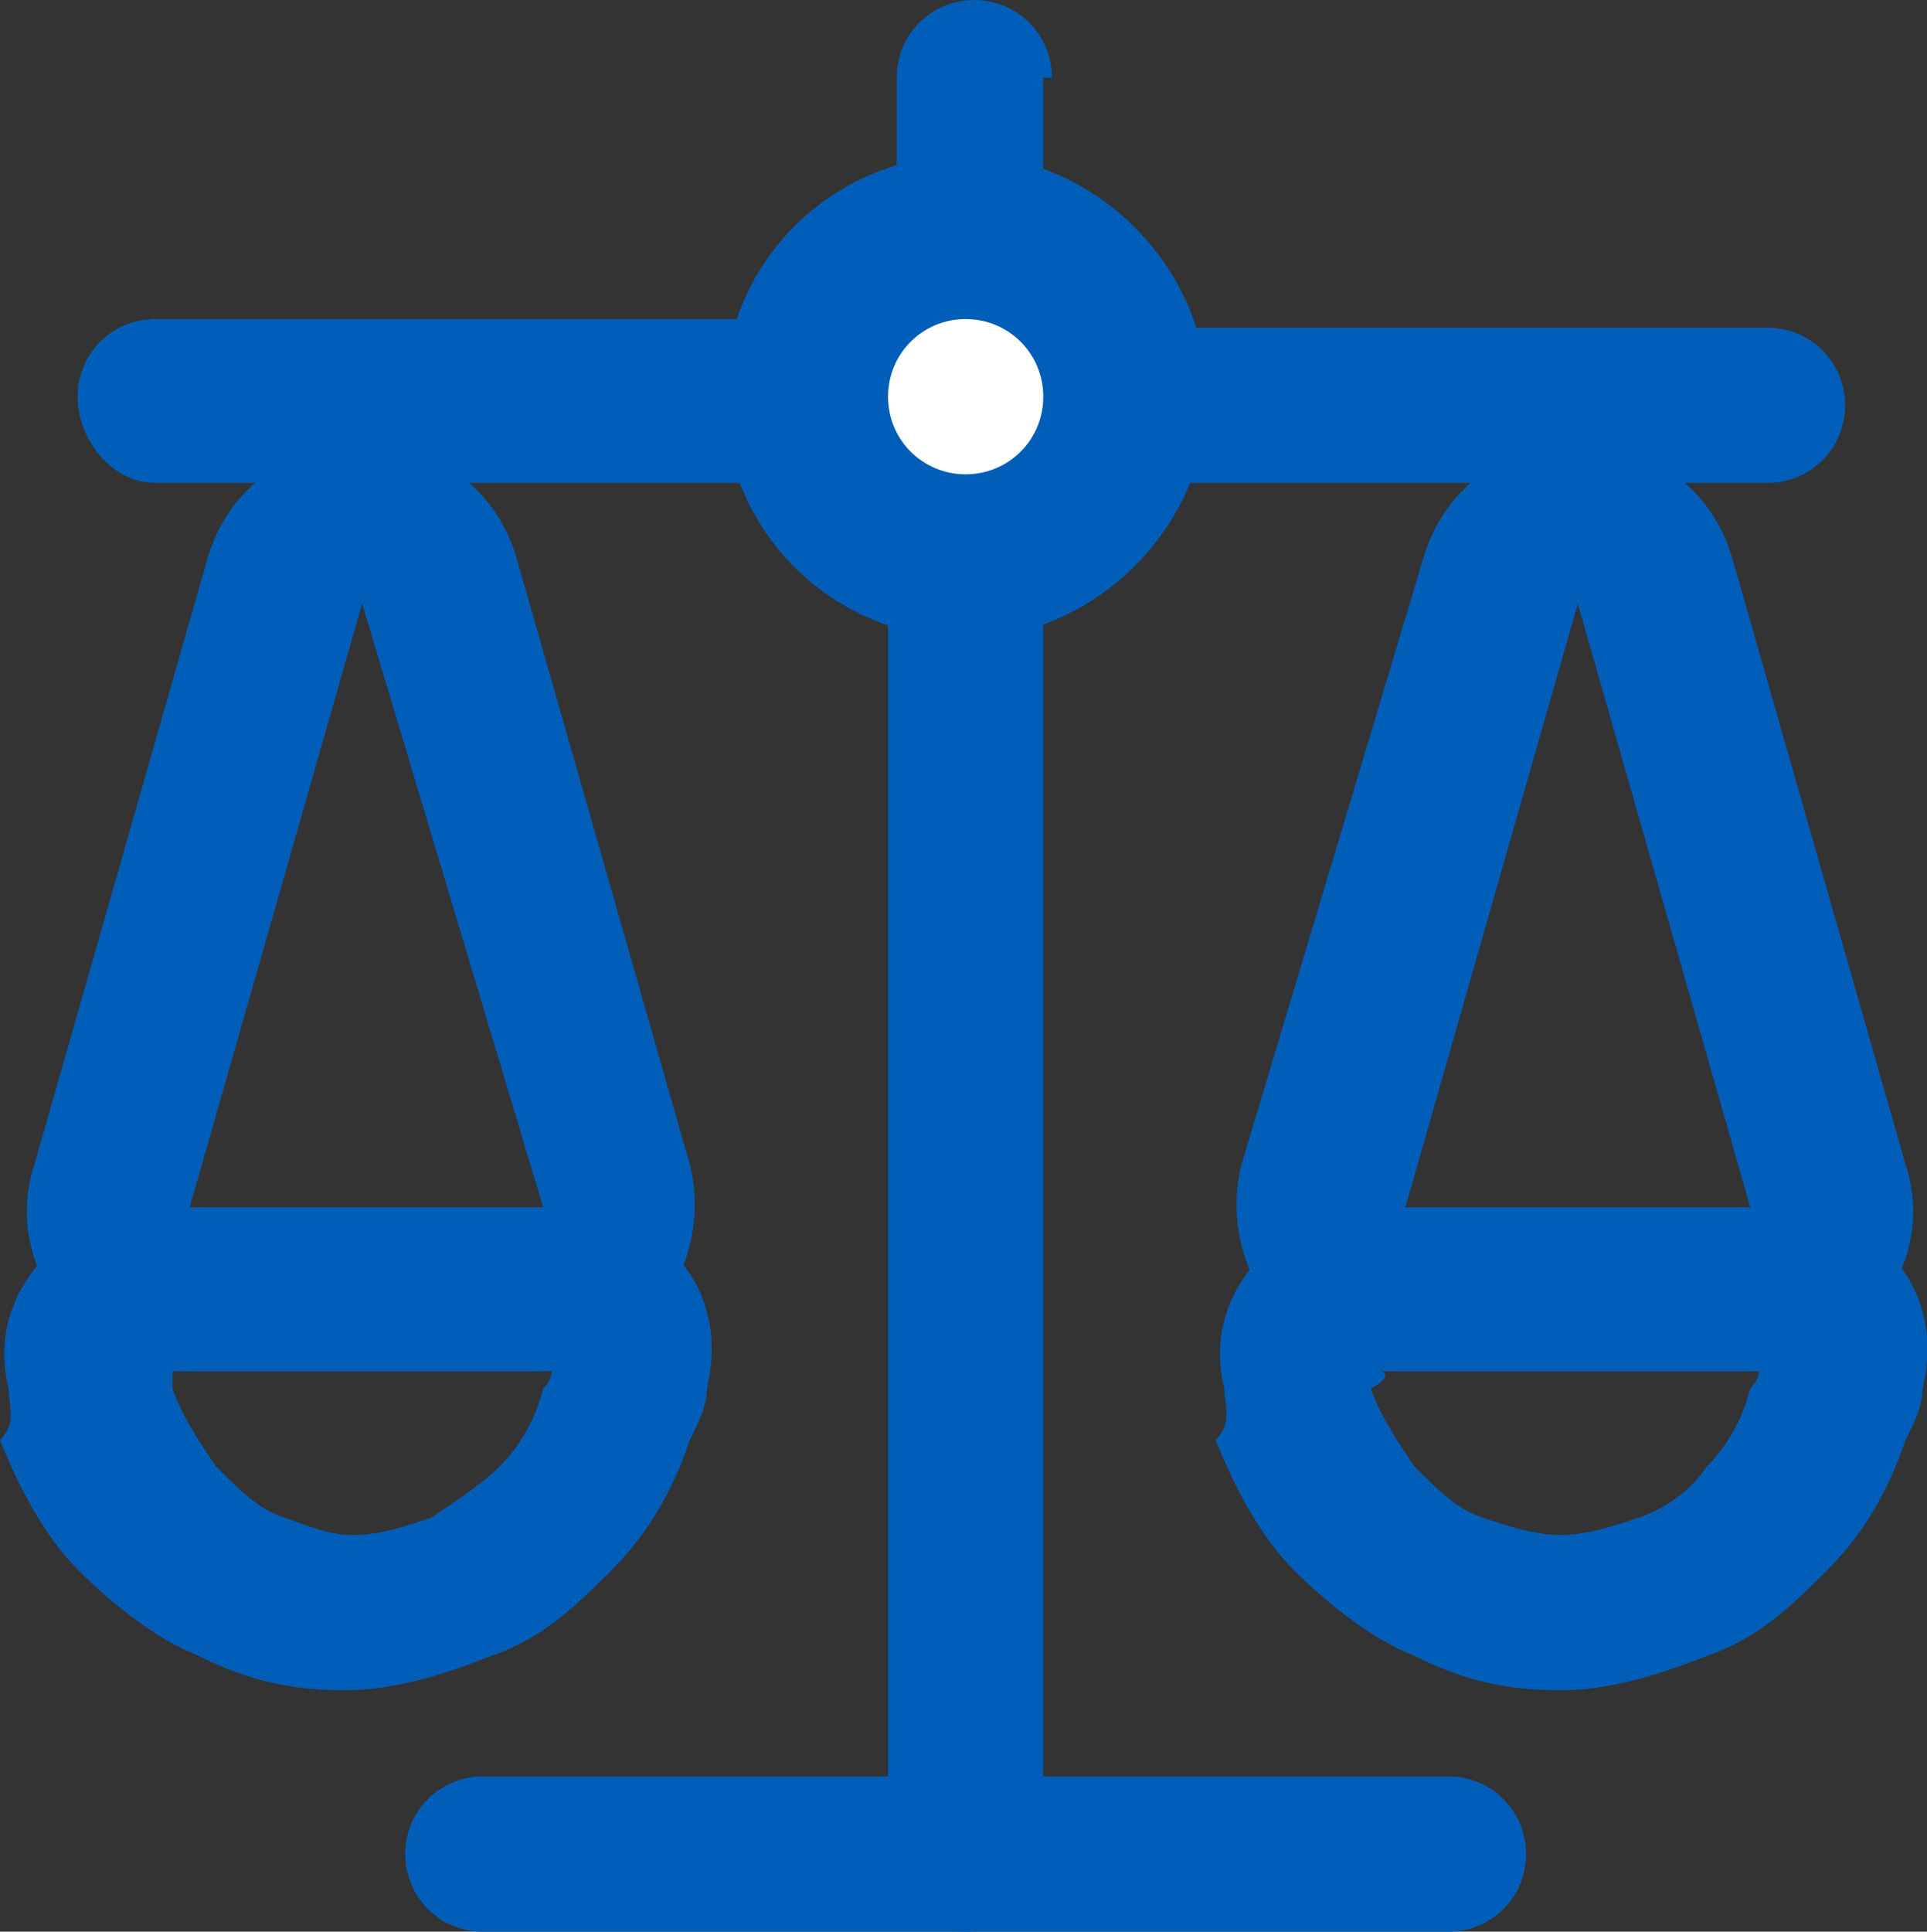
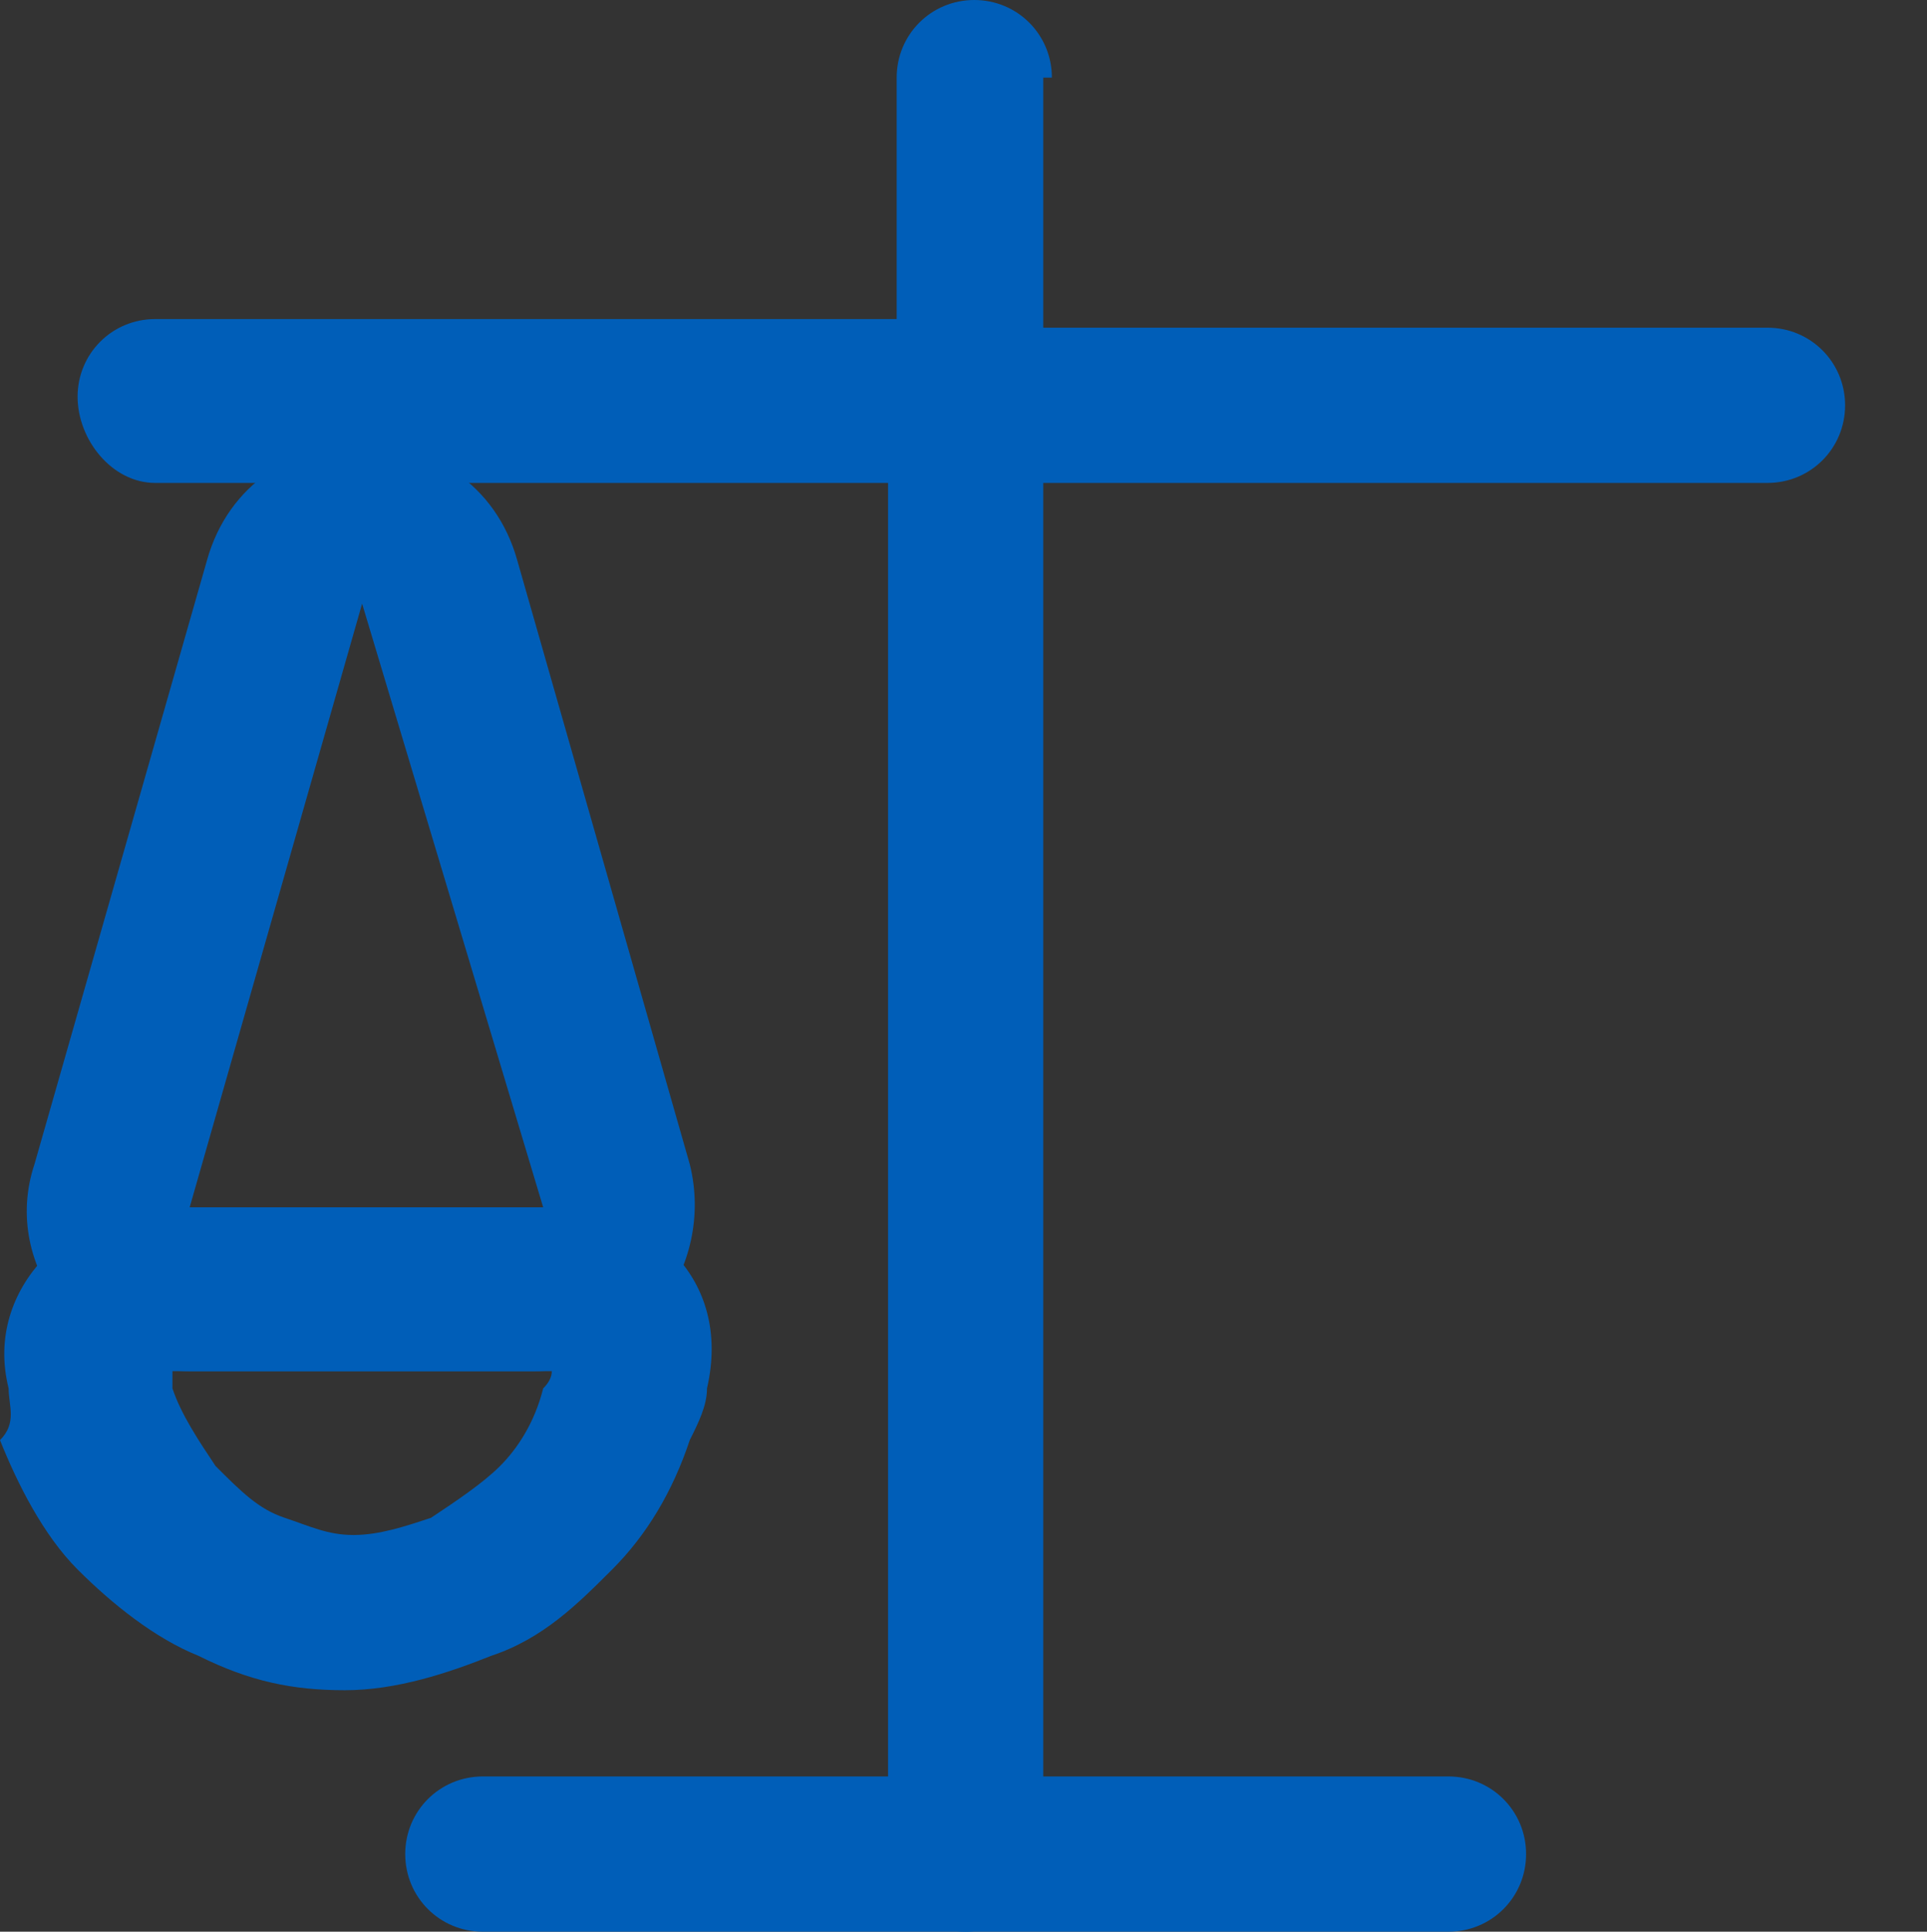
<svg xmlns="http://www.w3.org/2000/svg" id="a" width="22.35" height="22.4" viewBox="0 0 22.35 22.4">
  <rect x="0" y="0" width="22.35" height="22.4" fill="#333333" stroke="none" />
  <path d="M4.7,21.5c0-.5.4-.9.9-.9h11.2c.5,0,.9.4.9.9s-.4.9-.9.9H5.6c-.5,0-.9-.4-.9-.9Z" fill="#005eb8" fill-rule="evenodd" stroke-width="0" />
  <path d="M12.2.9c0-.5-.4-.9-.9-.9s-.9.4-.9.9v2.8H1.8c-.5,0-.9.4-.9.9s.4,1,.9,1h8.5v15.9c0,.5.4.9.9.9s.9-.4.9-.9V5.6h8.4c.5,0,.9-.4.9-.9s-.4-.9-.9-.9h-8.4V.9h.1Z" fill="#005eb8" fill-rule="evenodd" stroke-width="0" />
-   <path d="M16.5,6.5c.5-1.8,3.1-1.8,3.6,0l2,7c.4,1.2-.6,2.4-1.8,2.4h-4.1c-1.2,0-2.1-1.2-1.8-2.4l2.1-7ZM18.3,7l-2,7h4l-2-7Z" fill="#005eb8" fill-rule="evenodd" stroke-width="0" />
  <path d="M2.4,6.5c.5-1.8,3.1-1.8,3.6,0l2,7c.3,1.2-.6,2.4-1.8,2.4h-4C1,15.9,0,14.7.4,13.5l2-7ZM4.2,7l-2,7h4.1l-2.1-7Z" fill="#005eb8" fill-rule="evenodd" stroke-width="0" />
-   <path d="M15.9,15.9h0ZM16,15.9h4.4q0,.1-.1.2c-.1.4-.3.7-.5.9-.2.3-.5.5-.8.6s-.6.2-.9.2-.6-.1-.9-.2-.5-.3-.8-.6c-.2-.3-.4-.6-.5-.9.2-.1.2-.2.1-.2ZM20.6,15.9h0ZM14.2,16.1c-.3-1.2.8-2.1,1.7-2.1h4.7c1,0,2,.8,1.7,2.1,0,.2-.1.4-.2.6-.2.6-.5,1.1-.9,1.5s-.8.8-1.4,1c-.5.2-1.1.4-1.7.4s-1.1-.1-1.7-.4c-.5-.2-1-.6-1.4-1s-.7-1-.9-1.5c.2-.2.1-.4.1-.6Z" fill="#005eb8" fill-rule="evenodd" stroke-width="0" />
  <path d="M1.8,15.9h0ZM2,15.9h4.4q0,.1-.1.2c-.1.4-.3.7-.5.9s-.5.4-.8.6c-.3.1-.6.2-.9.2s-.5-.1-.8-.2-.5-.3-.8-.6c-.2-.3-.4-.6-.5-.9v-.2ZM6.5,15.9h0ZM.1,16.1c-.3-1.2.8-2.1,1.7-2.1h4.7c1,0,2,.8,1.7,2.1,0,.2-.1.4-.2.6-.2.6-.5,1.1-.9,1.5s-.8.8-1.4,1c-.5.2-1.1.4-1.7.4s-1.1-.1-1.7-.4c-.5-.2-1-.6-1.4-1s-.7-1-.9-1.5c.2-.2.1-.4.1-.6Z" fill="#005eb8" fill-rule="evenodd" stroke-width="0" />
-   <path d="M13.1,4.6c0,1-.8,1.9-1.9,1.9s-1.9-.8-1.9-1.9.8-1.9,1.9-1.9,1.9.9,1.9,1.9Z" fill="#fff" stroke-width="0" />
-   <path d="M11.2,3.7c-.5,0-.9.4-.9.9s.4.9.9.9.9-.4.9-.9-.4-.9-.9-.9ZM8.4,4.6c0-1.6,1.3-2.8,2.8-2.8s2.8,1.3,2.8,2.8-1.3,2.8-2.8,2.8-2.8-1.2-2.8-2.8Z" fill="#005eb8" fill-rule="evenodd" stroke-width="0" />
</svg>